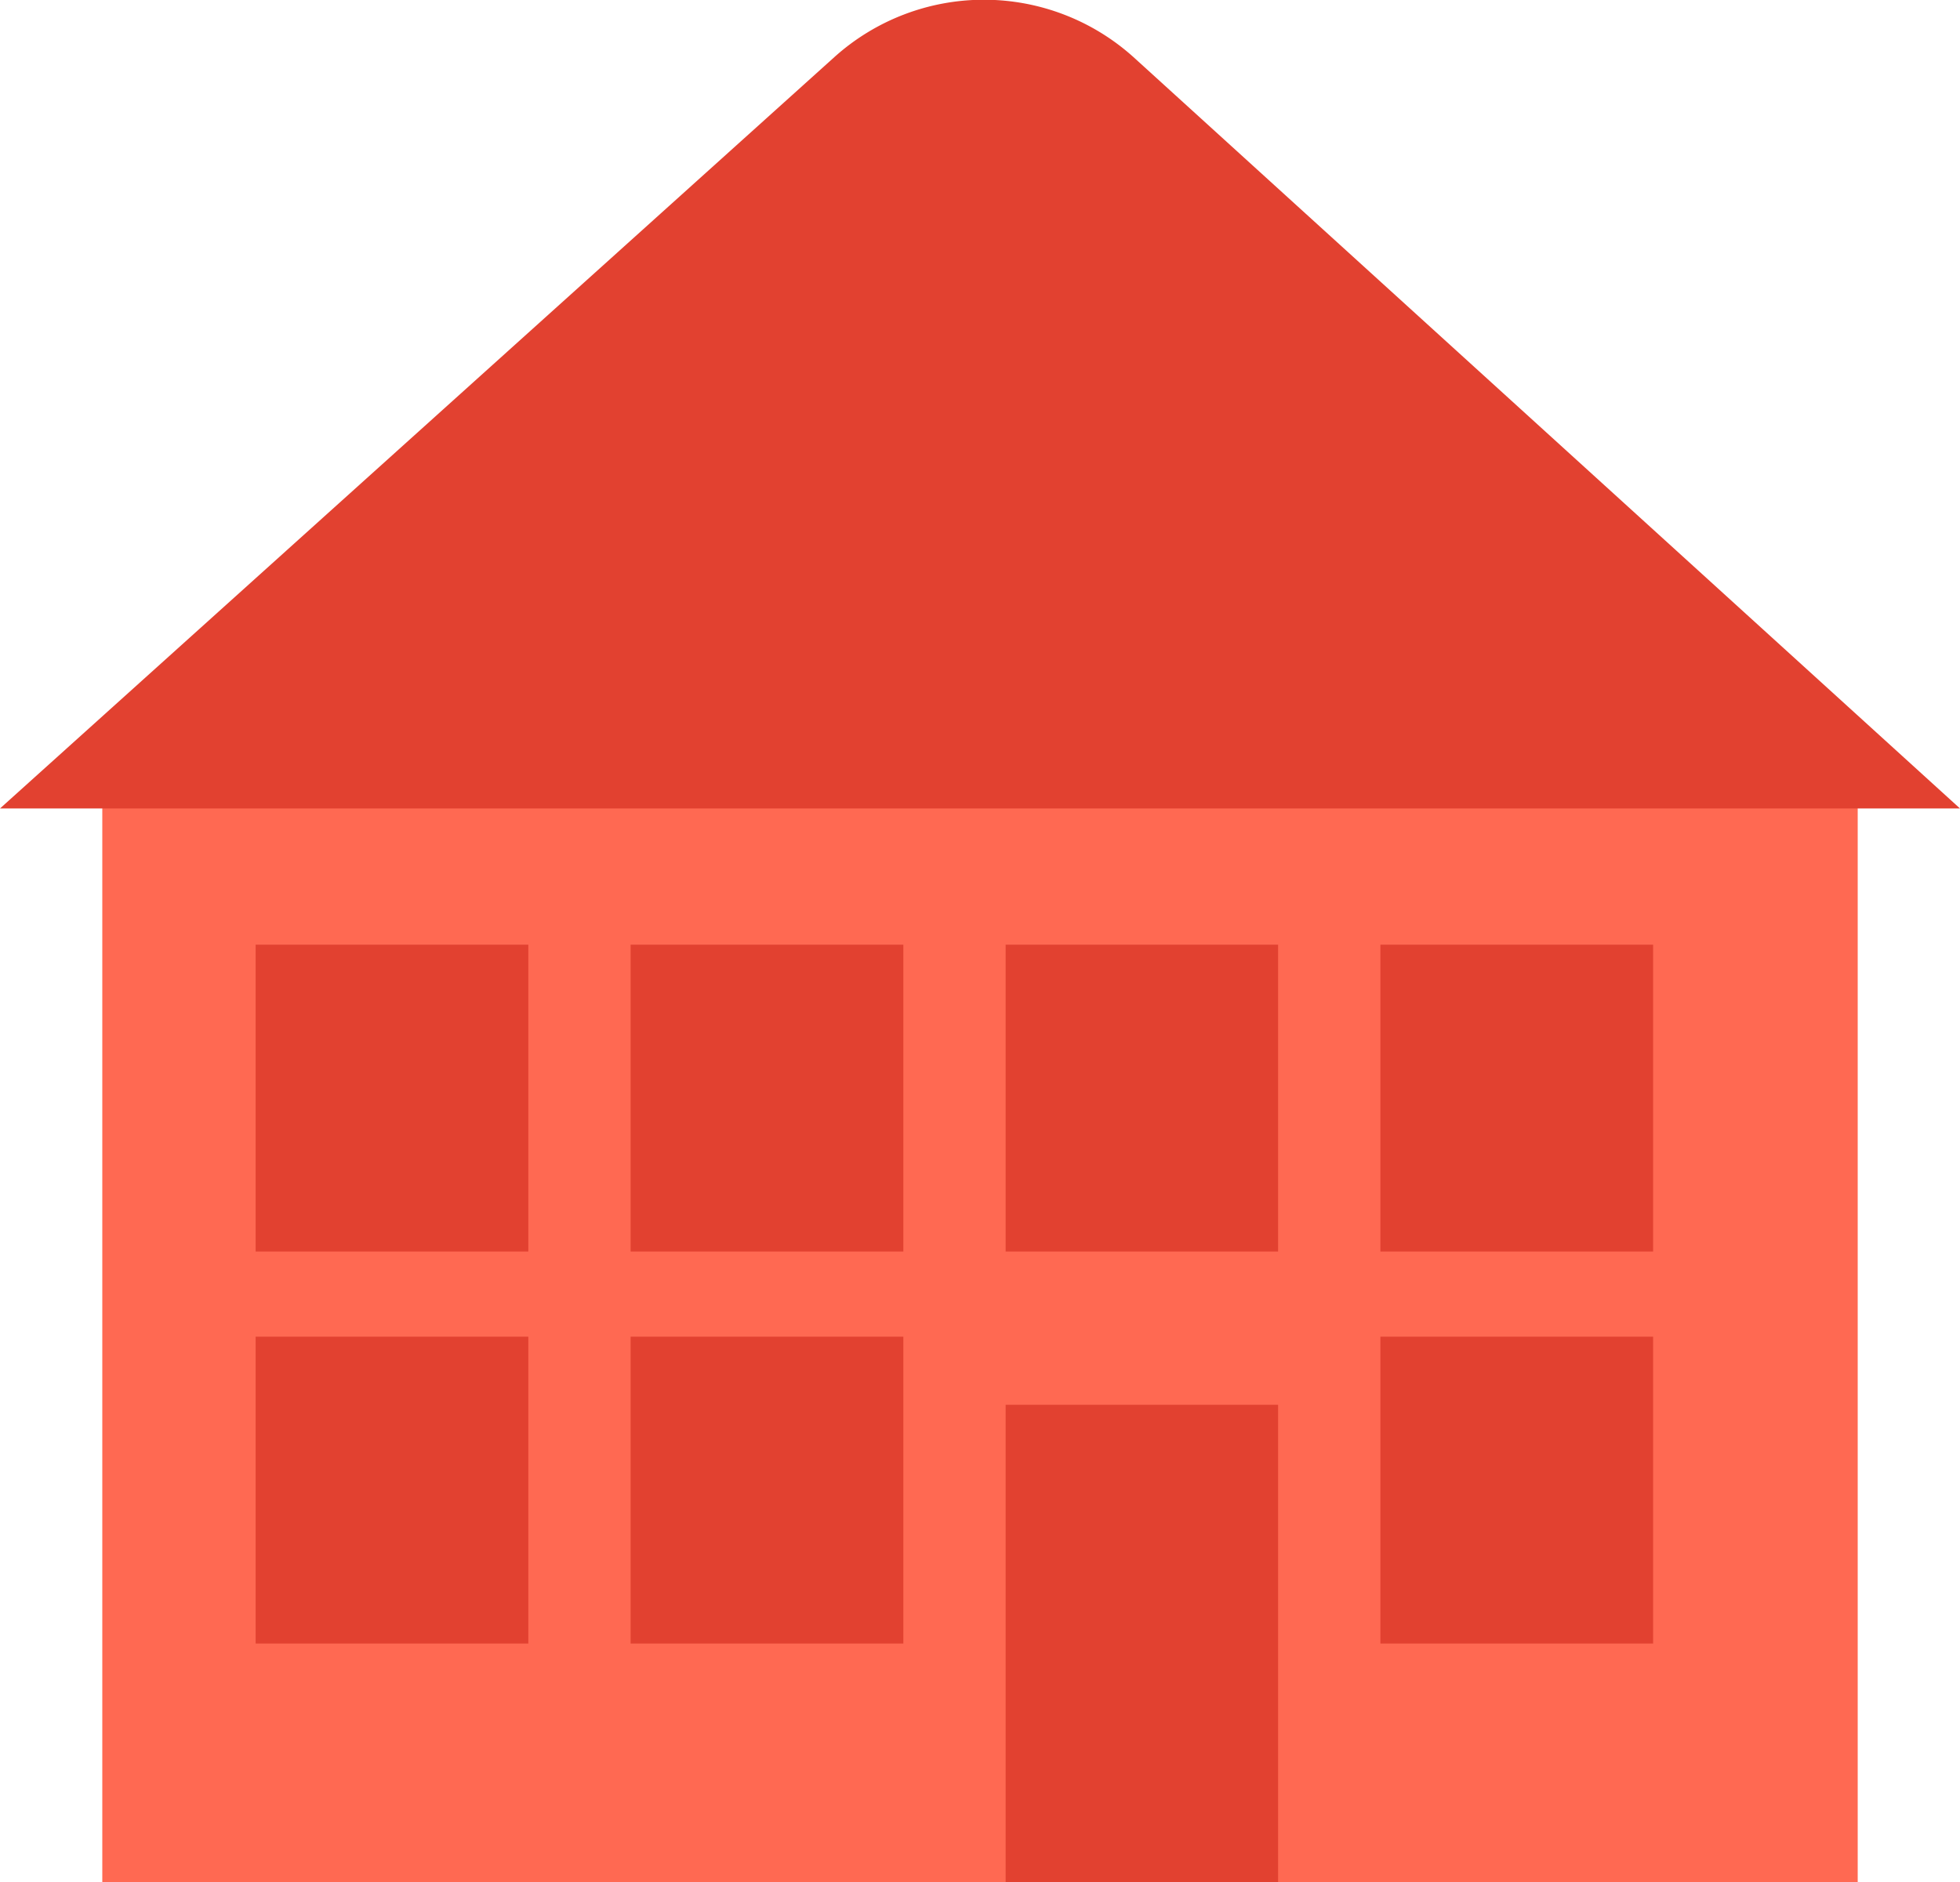
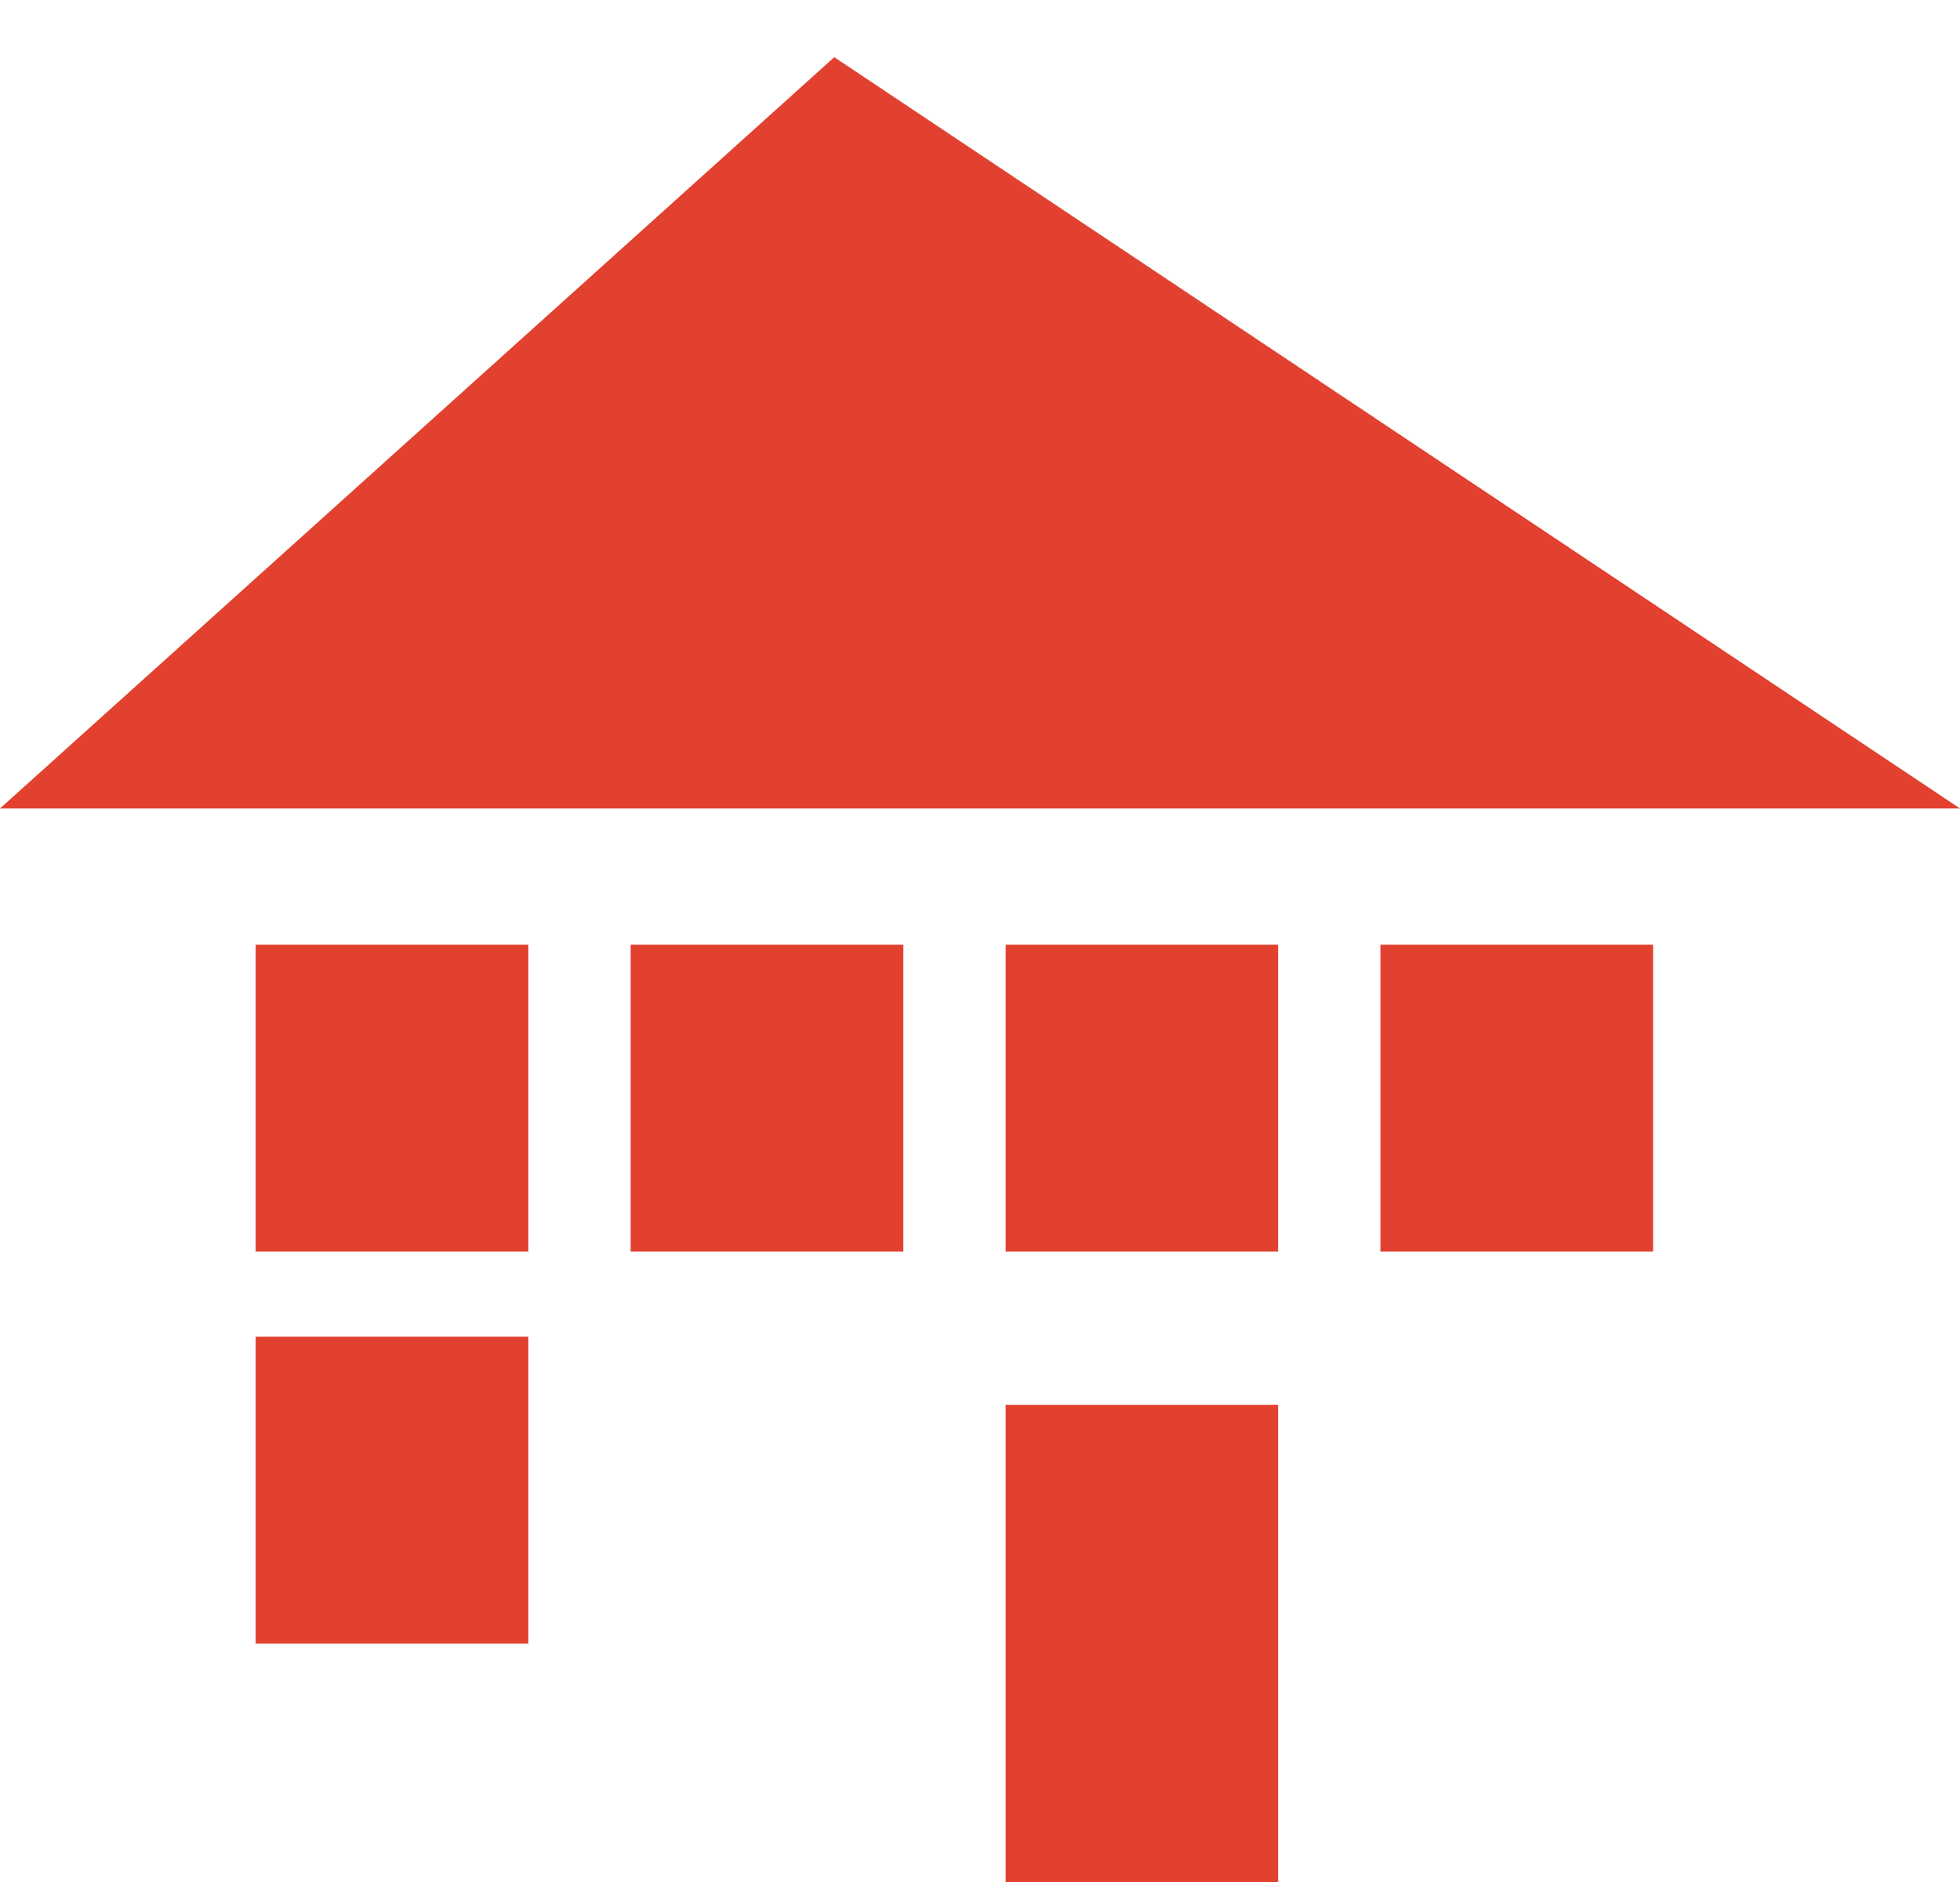
<svg xmlns="http://www.w3.org/2000/svg" viewBox="0 0 82.58 79.31">
  <g id="Livello_2" data-name="Livello 2">
    <g id="Livello_3" data-name="Livello 3">
-       <rect x="4.31" y="33.35" width="73.96" height="45.96" style="fill:#ff6952" />
      <rect x="10.77" y="39.81" width="11.49" height="12.93" style="fill:#e24130" />
      <rect x="26.57" y="39.81" width="11.49" height="12.93" style="fill:#e24130" />
      <rect x="42.37" y="39.81" width="11.48" height="12.93" style="fill:#e24130" />
      <rect x="58.16" y="39.81" width="11.49" height="12.93" style="fill:#e24130" />
      <rect x="10.77" y="56.33" width="11.49" height="12.93" style="fill:#e24130" />
-       <rect x="26.57" y="56.33" width="11.49" height="12.93" style="fill:#e24130" />
-       <rect x="58.16" y="56.33" width="11.49" height="12.93" style="fill:#e24130" />
      <rect x="42.37" y="59.2" width="11.48" height="20.11" style="fill:#e24130" />
-       <path d="M0,34.07,35.15,2.41a9.42,9.42,0,0,1,12.61,0L82.58,34.07Z" style="fill:#e24130" />
+       <path d="M0,34.07,35.15,2.41L82.58,34.07Z" style="fill:#e24130" />
    </g>
  </g>
</svg>